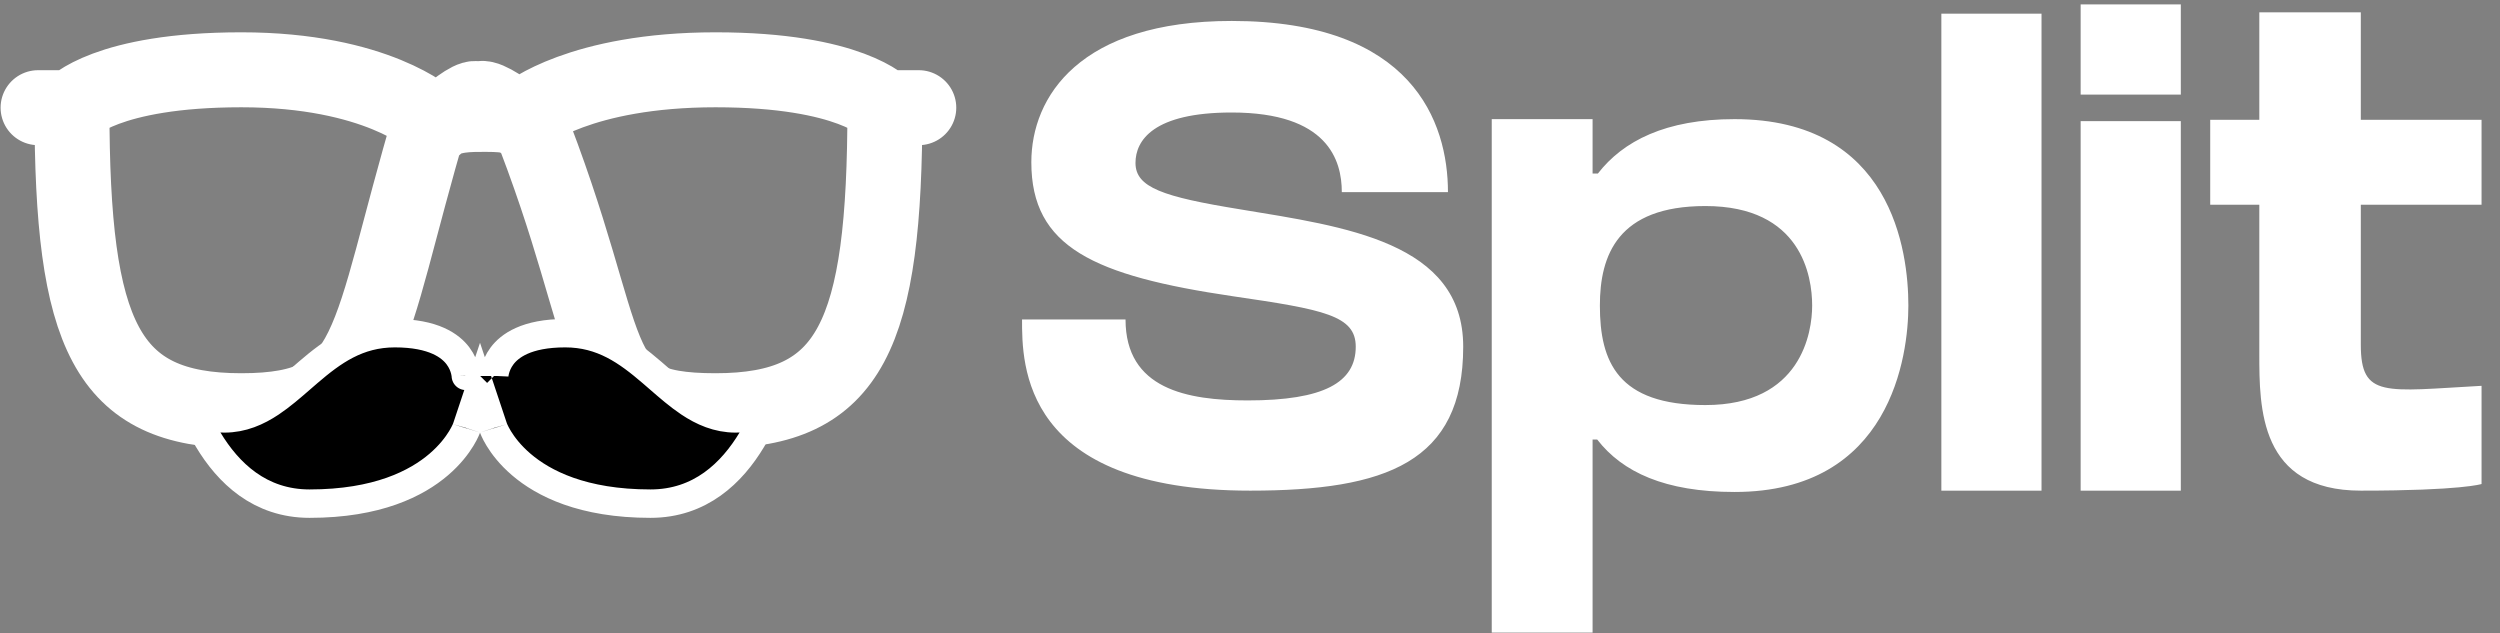
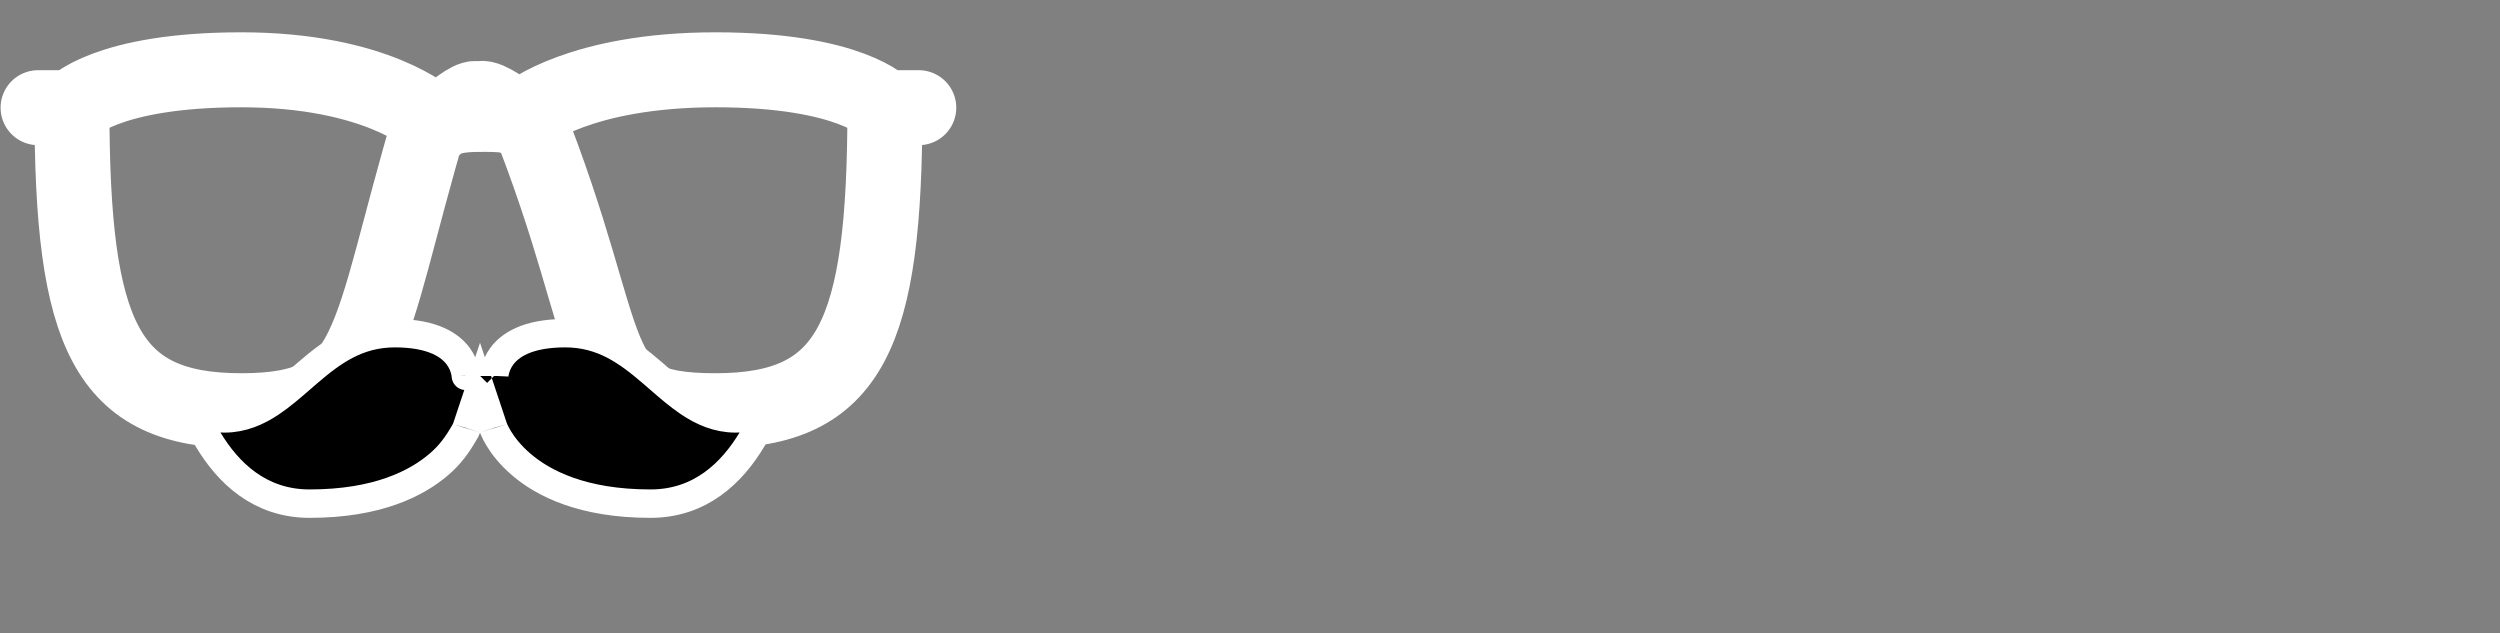
<svg xmlns="http://www.w3.org/2000/svg" width="2298" height="582" viewBox="0 0 2298 582" fill="none">
  <rect x="0" y="0" width="2298" height="582" fill="#808080" stroke="none" />
-   <path d="M1140.09 192.443C1235.83 208.298 1344.98 222.324 1344.98 318.673C1344.98 424.778 1274.25 451 1149.24 451C938.855 451 939.465 334.528 939.465 293.671C958.369 293.671 982.151 293.671 1034.59 293.671C1034.59 357.7 1091.31 368.067 1146.8 368.067C1216.93 368.067 1246.2 351.602 1246.2 318.673C1246.2 290.012 1216.93 284.524 1133.38 272.328C1005.32 253.424 948.002 227.202 948.002 149.147C948.002 88.777 992.518 19.259 1132.16 19.259C1298.03 19.259 1330.96 111.949 1330.96 176.589C1330.96 176.589 1266.32 176.589 1233.39 176.589C1233.39 147.318 1220.58 103.412 1132.16 103.412C1060.21 103.412 1043.74 129.024 1043.74 149.757C1043.74 172.32 1068.74 180.857 1140.09 192.443ZM1594.4 109.51C1738.92 109.51 1754.17 230.861 1754.17 280.865C1754.17 326.6 1738.31 452.22 1594.4 452.22C1530.37 452.22 1491.34 433.926 1468.17 404.045H1463.9V581.498H1371.21V109.51H1463.9V159.514H1468.78C1491.95 129.634 1530.98 109.51 1594.4 109.51ZM1567.57 372.335C1655.99 372.335 1665.74 305.257 1665.74 280.865C1665.74 254.034 1655.99 189.394 1567.57 189.394C1487.07 189.394 1470.61 234.52 1470.61 280.865C1470.61 332.698 1487.07 372.335 1567.57 372.335ZM1876.57 451H1784.49V12.552H1876.57V451ZM2004.61 451H1912.53V111.34H2004.61V451ZM2004.61 86.948H1912.53V4.014H2004.61V86.948ZM2170.06 188.175V309.526V316.843C2170.06 366.237 2192.01 359.53 2281.04 354.651V444.902C2281.04 444.902 2262.75 451 2170.06 451C2076.76 451 2076.76 374.775 2076.76 325.381V188.175H2031.63V110.12H2076.76V11.332H2170.06V110.12H2281.04V188.175H2170.06Z" fill="white" />
  <path d="M813.407 98.978H844.543M813.407 98.978C813.407 307.893 782.27 377.531 657.725 377.531C533.18 377.531 570.343 322.116 483.805 105.173C483.805 105.173 533.18 64.159 657.725 64.159C782.27 64.159 813.407 98.978 813.407 98.978ZM66.136 98.978H35M66.136 98.978C66.136 307.893 97.273 377.531 221.818 377.531C346.363 377.531 335.314 313.507 395.738 109.832C395.738 109.832 346.363 64.159 221.818 64.159C97.273 64.159 66.136 98.978 66.136 98.978ZM439.771 94.289C439.771 75.819 384.06 132.434 395.738 119.375C407.417 106.315 424.984 105.173 441.5 105.173C458.016 105.173 476.98 104.44 488.658 117.5C500.337 130.56 439.771 75.819 439.771 94.289Z" stroke="white" stroke-width="68.914" stroke-linecap="round" stroke-linejoin="round" />
-   <path d="M704.328 377.859C700.877 386.097 696.541 395.069 691.181 404.003C672.775 434.68 643.659 462.95 597.92 462.95C535.467 462.95 499.386 444.301 479.11 426.922C468.861 418.137 462.372 409.439 458.496 403.097C456.557 399.924 455.275 397.345 454.508 395.649C454.124 394.801 453.871 394.177 453.729 393.811C453.658 393.629 453.615 393.512 453.598 393.464C453.597 393.464 453.597 393.463 453.597 393.463C453.589 393.44 453.587 393.434 453.591 393.445L441.234 356.374L428.878 393.445C428.882 393.434 428.879 393.44 428.871 393.463C428.871 393.463 428.871 393.464 428.871 393.464C428.854 393.512 428.811 393.629 428.74 393.811C428.598 394.177 428.344 394.801 427.961 395.649C427.193 397.345 425.911 399.924 423.972 403.097C420.096 409.439 413.607 418.137 403.358 426.922C383.082 444.301 347.002 462.95 284.548 462.95C238.81 462.95 209.693 434.68 191.288 404.003C185.927 395.069 181.592 386.097 178.14 377.859C186.492 381.688 196.127 384.607 206.206 384.607C222.767 384.607 236.714 378.329 248.948 370.173C258.508 363.8 267.86 355.66 276.809 347.873C278.982 345.982 281.131 344.111 283.253 342.292C305.711 323.043 328.707 306.264 362.891 306.264C398.877 306.264 414.175 318.061 420.996 327.156C424.632 332.004 426.444 336.846 427.343 340.442C427.791 342.233 428.001 343.673 428.098 344.582C428.147 345.035 428.167 345.349 428.174 345.501C428.178 345.577 428.179 345.611 428.178 345.602L428.178 345.598C428.178 345.591 428.178 345.576 428.178 345.553L428.177 345.503L428.177 345.472L428.177 345.454C428.177 345.445 428.177 345.436 441.234 345.436C454.291 345.436 454.291 345.445 454.291 345.454L454.291 345.472L454.291 345.503L454.291 345.553C454.29 345.571 454.29 345.584 454.29 345.592L454.29 345.589C454.291 345.573 454.292 345.544 454.294 345.501C454.302 345.349 454.322 345.035 454.37 344.582C454.468 343.673 454.678 342.233 455.126 340.442C456.025 336.846 457.836 332.004 461.473 327.156C468.294 318.061 483.591 306.264 519.577 306.264C553.762 306.264 576.758 323.043 599.215 342.292C601.338 344.111 603.487 345.981 605.659 347.872C614.608 355.66 623.961 363.8 633.521 370.173C645.754 378.329 659.701 384.607 676.263 384.607C686.341 384.607 695.977 381.688 704.328 377.859Z" fill="black" stroke="white" stroke-width="26.114" />
+   <path d="M704.328 377.859C700.877 386.097 696.541 395.069 691.181 404.003C672.775 434.68 643.659 462.95 597.92 462.95C535.467 462.95 499.386 444.301 479.11 426.922C468.861 418.137 462.372 409.439 458.496 403.097C456.557 399.924 455.275 397.345 454.508 395.649C454.124 394.801 453.871 394.177 453.729 393.811C453.658 393.629 453.615 393.512 453.598 393.464C453.597 393.464 453.597 393.463 453.597 393.463C453.589 393.44 453.587 393.434 453.591 393.445L441.234 356.374L428.878 393.445C428.882 393.434 428.879 393.44 428.871 393.463C428.871 393.463 428.871 393.464 428.871 393.464C428.854 393.512 428.811 393.629 428.74 393.811C428.598 394.177 428.344 394.801 427.961 395.649C420.096 409.439 413.607 418.137 403.358 426.922C383.082 444.301 347.002 462.95 284.548 462.95C238.81 462.95 209.693 434.68 191.288 404.003C185.927 395.069 181.592 386.097 178.14 377.859C186.492 381.688 196.127 384.607 206.206 384.607C222.767 384.607 236.714 378.329 248.948 370.173C258.508 363.8 267.86 355.66 276.809 347.873C278.982 345.982 281.131 344.111 283.253 342.292C305.711 323.043 328.707 306.264 362.891 306.264C398.877 306.264 414.175 318.061 420.996 327.156C424.632 332.004 426.444 336.846 427.343 340.442C427.791 342.233 428.001 343.673 428.098 344.582C428.147 345.035 428.167 345.349 428.174 345.501C428.178 345.577 428.179 345.611 428.178 345.602L428.178 345.598C428.178 345.591 428.178 345.576 428.178 345.553L428.177 345.503L428.177 345.472L428.177 345.454C428.177 345.445 428.177 345.436 441.234 345.436C454.291 345.436 454.291 345.445 454.291 345.454L454.291 345.472L454.291 345.503L454.291 345.553C454.29 345.571 454.29 345.584 454.29 345.592L454.29 345.589C454.291 345.573 454.292 345.544 454.294 345.501C454.302 345.349 454.322 345.035 454.37 344.582C454.468 343.673 454.678 342.233 455.126 340.442C456.025 336.846 457.836 332.004 461.473 327.156C468.294 318.061 483.591 306.264 519.577 306.264C553.762 306.264 576.758 323.043 599.215 342.292C601.338 344.111 603.487 345.981 605.659 347.872C614.608 355.66 623.961 363.8 633.521 370.173C645.754 378.329 659.701 384.607 676.263 384.607C686.341 384.607 695.977 381.688 704.328 377.859Z" fill="black" stroke="white" stroke-width="26.114" />
</svg>